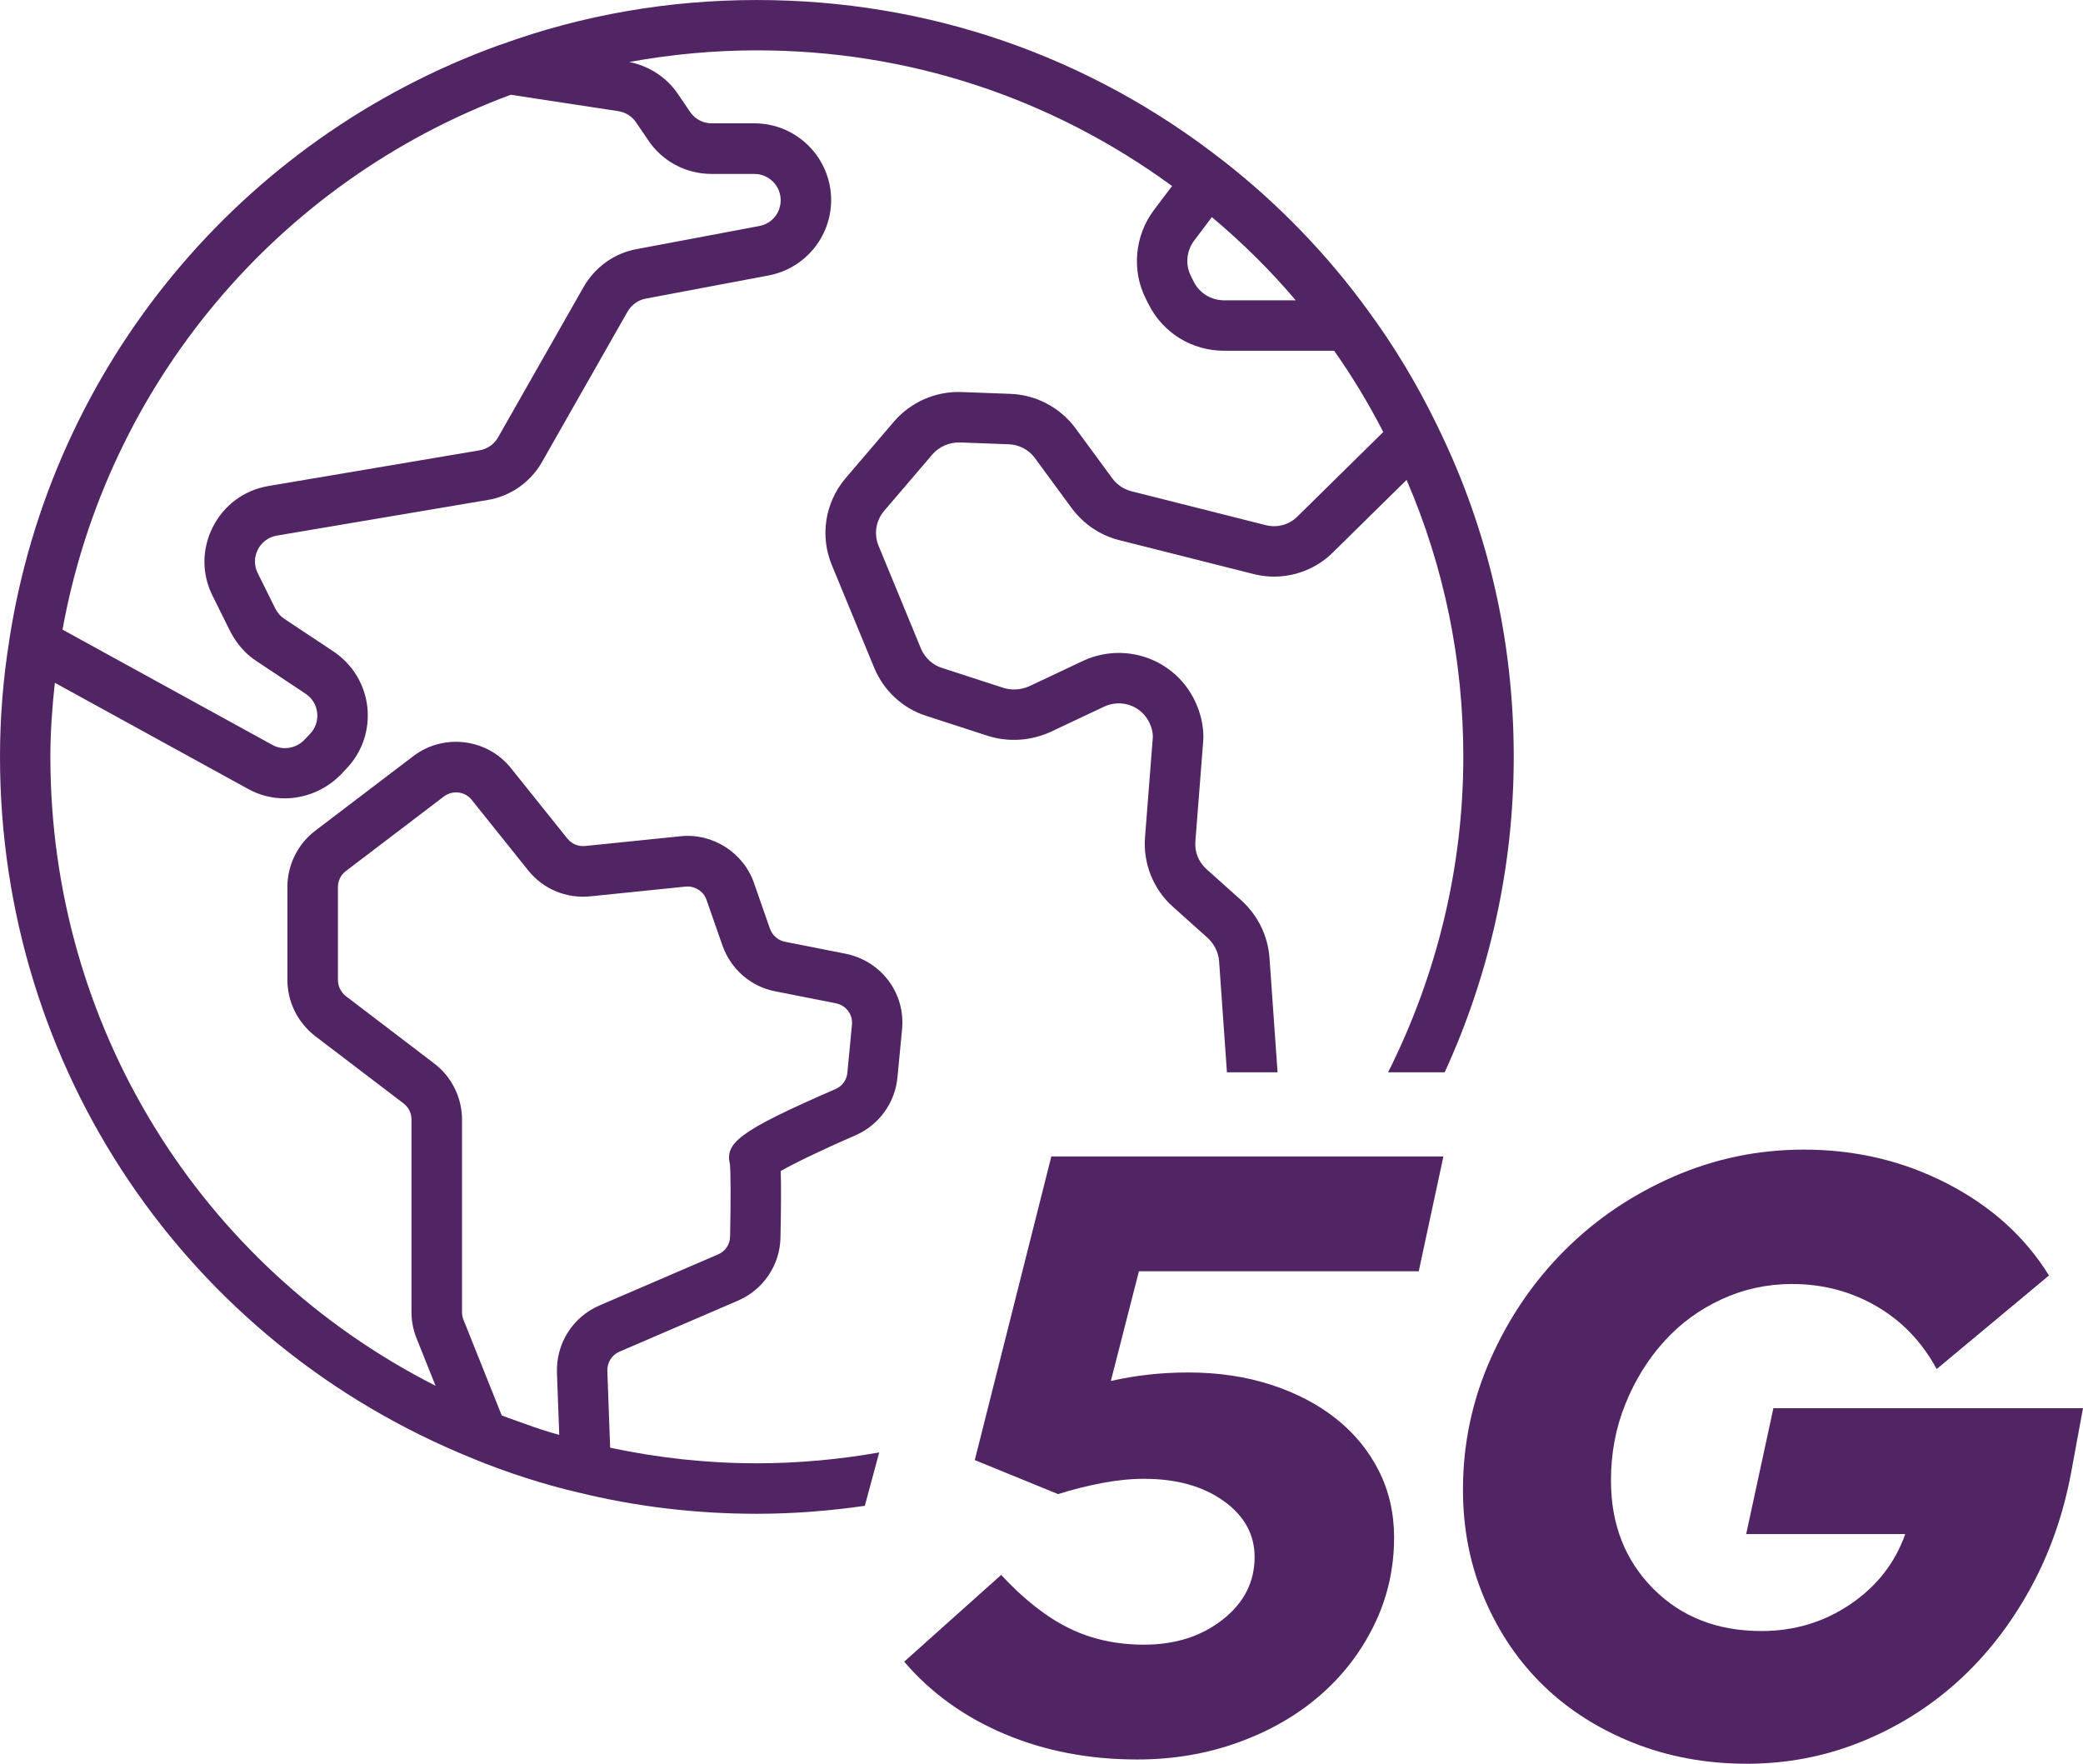
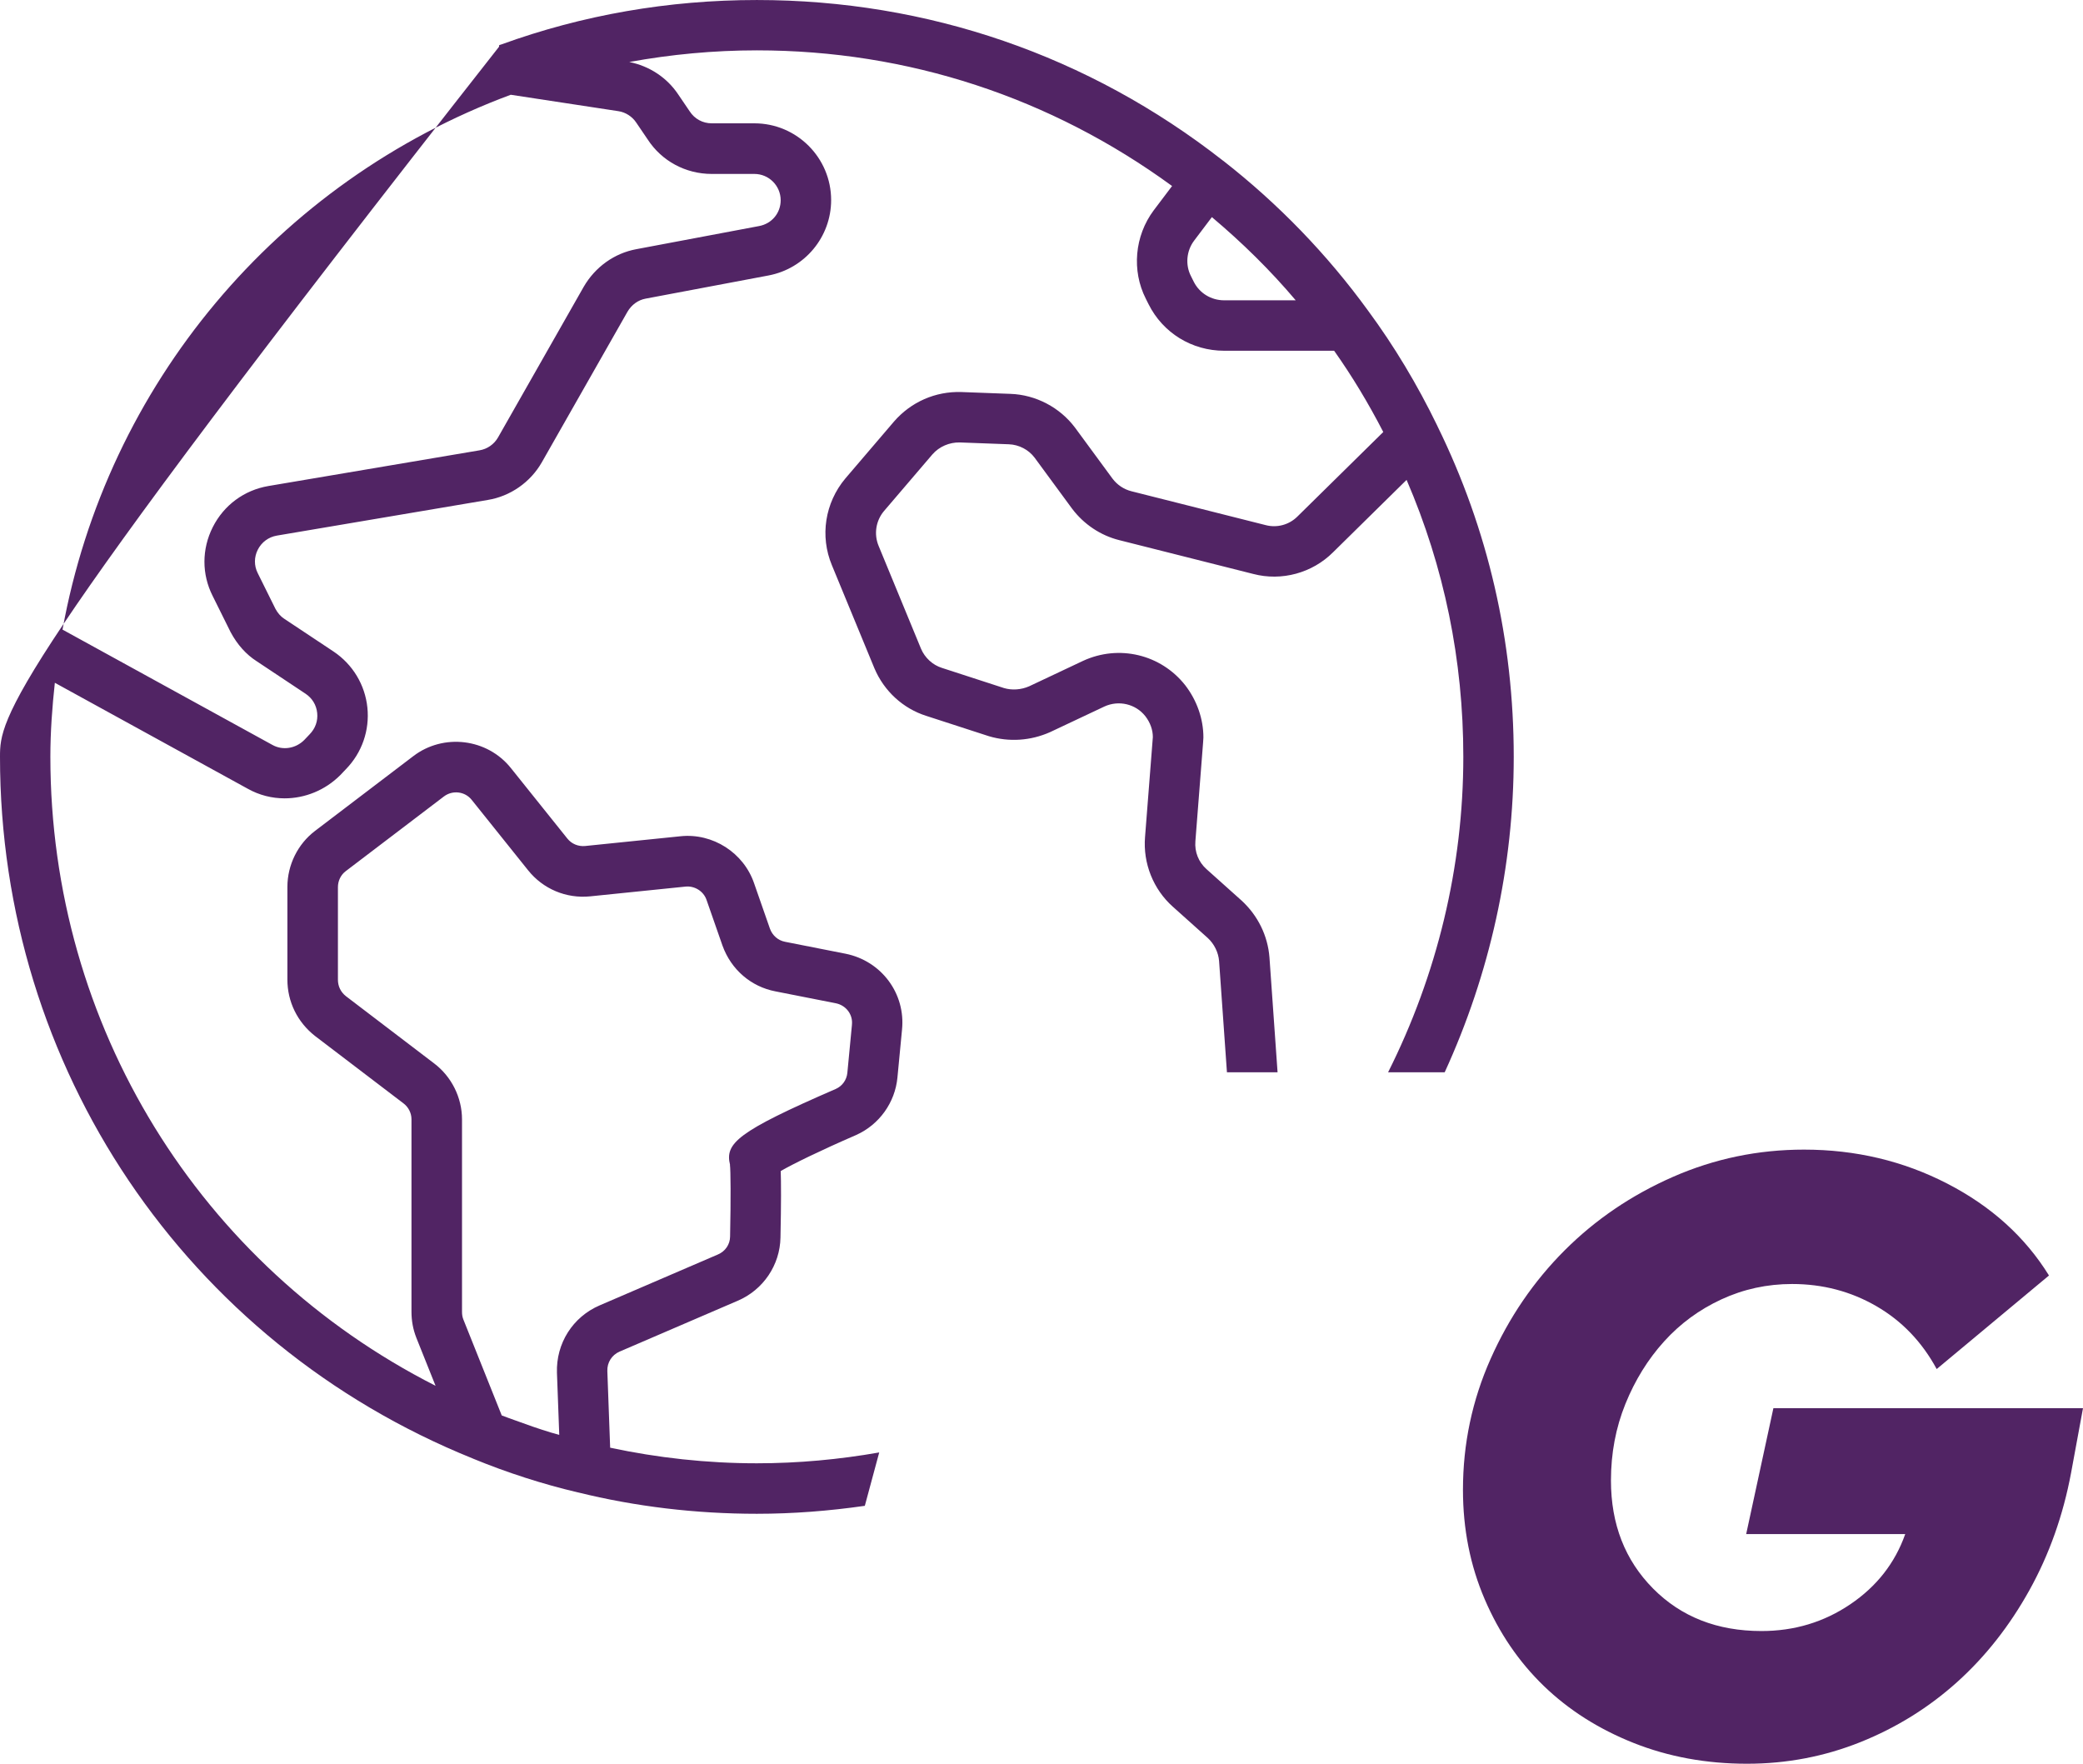
<svg xmlns="http://www.w3.org/2000/svg" id="a" viewBox="0 0 124.845 105.703">
  <defs>
    <clipPath id="b">
      <rect width="124.845" height="105.703" style="fill:none; stroke-width:0px;" />
    </clipPath>
  </defs>
  <g style="clip-path:url(#b);">
-     <path d="M58.424,87.505l4.588-18.199h23.499l-1.478,6.882h-16.771l-1.683,6.576c.748-.17,1.504-.297,2.269-.382.764-.085,1.555-.128,2.371-.128,1.801,0,3.457.247,4.97.739,1.511.493,2.811,1.173,3.899,2.039,1.088.867,1.938,1.904,2.549,3.11.612,1.207.918,2.541.918,4.002,0,1.869-.401,3.619-1.198,5.25-.799,1.632-1.886,3.042-3.263,4.231-1.376,1.19-3.007,2.124-4.894,2.804-1.885.68-3.899,1.019-6.04,1.019-2.889,0-5.54-.509-7.952-1.529-2.414-1.019-4.419-2.464-6.015-4.333l5.811-5.199c1.358,1.461,2.709,2.522,4.053,3.185,1.342.663,2.846.995,4.511.995,1.869,0,3.441-.501,4.715-1.504,1.275-1.002,1.912-2.251,1.912-3.747,0-1.359-.621-2.48-1.861-3.365-1.241-.883-2.829-1.325-4.766-1.325-.783,0-1.623.085-2.524.255-.9.171-1.775.391-2.625.663l-4.995-2.039Z" style="fill:#512464; stroke-width:0px;" />
    <path d="M124.131,88.269c-.477,2.549-1.309,4.894-2.498,7.034-1.19,2.141-2.634,3.977-4.333,5.506-1.699,1.529-3.628,2.727-5.785,3.594-2.159.866-4.428,1.3-6.806,1.3-2.447,0-4.715-.417-6.806-1.249-2.089-.832-3.882-1.971-5.377-3.415-1.496-1.445-2.676-3.178-3.543-5.201-.867-2.021-1.3-4.205-1.3-6.549,0-2.753.552-5.37,1.657-7.851,1.103-2.481,2.582-4.647,4.435-6.5,1.852-1.852,4.018-3.321,6.5-4.409,2.479-1.087,5.097-1.631,7.849-1.631,3.093,0,5.956.68,8.59,2.039,2.633,1.359,4.664,3.194,6.092,5.505l-6.73,5.607c-.883-1.631-2.09-2.887-3.619-3.771-1.529-.884-3.211-1.326-5.046-1.326-1.496,0-2.906.306-4.231.918-1.325.611-2.473,1.453-3.441,2.523-.968,1.07-1.742,2.319-2.32,3.746-.578,1.428-.866,2.957-.866,4.588,0,2.618.841,4.775,2.523,6.475,1.683,1.699,3.849,2.548,6.499,2.548,1.971,0,3.747-.535,5.327-1.606,1.581-1.07,2.677-2.472,3.289-4.205h-9.533l1.631-7.545h18.556l-.714,3.875Z" style="fill:#512464; stroke-width:0px;" />
-     <path d="M52.696,87.047c-2.402.422-4.853.65-7.336.65-2.996,0-5.94-.326-8.79-.935l-.169-4.599c-.017-.505.27-.96.73-1.158l7.084-3.049c1.529-.651,2.535-2.141,2.563-3.789.044-2.096.038-3.292.015-3.986.755-.434,2.355-1.219,4.52-2.158,1.385-.621,2.333-1.943,2.475-3.446l.274-2.861c.224-2.168-1.228-4.126-3.387-4.559l-3.625-.715c-.417-.08-.757-.379-.904-.786l-.945-2.708c-.623-1.839-2.478-3.034-4.417-2.83l-5.714.584c-.411.039-.809-.125-1.064-.444l-3.377-4.216c-1.418-1.789-4.051-2.111-5.864-.721l-5.881,4.474c-1.038.788-1.659,2.044-1.659,3.361v5.554c0,1.322.598,2.548,1.656,3.377l5.303,4.04c.3.227.478.582.478.95v11.53c0,.553.094,1.061.291,1.566l1.152,2.879C11.973,75.876,3.019,61.462,3.019,45.352c0-1.492.109-2.968.268-4.432l11.569,6.354c.687.384,1.444.572,2.203.572,1.211,0,2.423-.478,3.341-1.397l.335-.353c.959-.984,1.426-2.33,1.284-3.694-.142-1.364-.879-2.584-2.023-3.352l-2.964-1.969c-.207-.132-.389-.345-.52-.587l-1.065-2.147c-.223-.443-.222-.953.003-1.4.229-.454.648-.764,1.147-.848l12.632-2.135c1.353-.217,2.567-1.063,3.249-2.263l5.128-9.013c.243-.419.638-.708,1.091-.79l7.363-1.388c2.176-.41,3.755-2.309,3.755-4.519,0-2.538-2.064-4.6-4.6-4.6h-2.557c-.536,0-1.026-.26-1.325-.725l-.688-1.013c-.677-1.014-1.742-1.702-2.93-1.937,2.499-.456,5.053-.698,7.648-.698,9.06,0,17.621,2.826,24.885,8.129l-.002.006-1.102,1.459c-1.14,1.529-1.323,3.608-.47,5.289l.165.329c.86,1.722,2.596,2.791,4.531,2.791h6.592c1.081,1.527,2.062,3.159,2.945,4.87l-5.144,5.064c-.496.496-1.22.696-1.905.516l-8.043-2.029c-.457-.115-.854-.381-1.14-.762l-2.235-3.041c-.911-1.222-2.362-1.982-3.879-2.034l-2.947-.11c-1.548-.047-3.011.591-4.033,1.77l-2.914,3.41c-1.227,1.462-1.534,3.458-.806,5.202l2.545,6.169c.581,1.376,1.723,2.421,3.118,2.86l3.744,1.215c1.204.36,2.497.279,3.673-.245l3.244-1.53c.863-.4,1.881-.16,2.46.575.296.382.452.822.451,1.253,0,.012-.013.159-.013.171l-.455,5.823c-.128,1.571.496,3.132,1.668,4.174l2.087,1.869c.393.36.643.871.683,1.386l.471,6.666h3.034l-.486-6.888c-.103-1.3-.692-2.502-1.668-3.401l-2.105-1.885c-.476-.424-.72-1.033-.666-1.676l.463-5.932c.005-.05.017-.239.017-.288,0-1.104-.384-2.211-1.092-3.129-1.462-1.852-3.977-2.451-6.127-1.455l-3.221,1.52c-.487.215-1.039.248-1.513.107l-3.722-1.209c-.553-.174-1.022-.607-1.249-1.145l-2.542-6.165c-.293-.702-.167-1.508.321-2.088l2.899-3.392c.416-.479,1.028-.73,1.633-.721l2.947.11c.611.021,1.194.325,1.554.809l2.238,3.046c.706.94,1.713,1.612,2.832,1.891l8.027,2.025c1.704.448,3.542-.054,4.787-1.299l4.406-4.338c2.253,5.227,3.4,10.799,3.4,16.6,0,6.601-1.579,13.07-4.508,18.903h3.392c2.702-5.893,4.138-12.342,4.138-18.903,0-6.962-1.536-13.623-4.559-19.792-.012-.023-.021-.047-.032-.07-1.187-2.448-2.581-4.766-4.138-6.878-2.451-3.375-5.371-6.397-8.678-8.981-.006-.004-.012-.007-.018-.012-.002,0-.003-.003-.005-.004-.001,0-.004-.002-.006-.003C65.25,3.326,55.594.001,45.363.001,40.068.001,34.916.896,30.05,2.663c-.044.011-.086.025-.129.04C14.357,8.332,3.11,21.971.568,38.285c-.004.025-.004.051-.009.077,0,.007-.001.015-.003.022C.19,40.654 0,42.999 0,45.361 0,63.961,11.129,80.471,28.344,87.413v.002c2.046.842,4.163,1.524,6.278,2.024h.007c.002,0,.005.002.007.002h.006c3.446.851,7.054,1.282,10.721,1.282,2.183,0,4.342-.172,6.47-.477l.863-3.199ZM71.565,14.428l1.069-1.416c1.813,1.526,3.502,3.183,5.025,4.986h-4.287c-.782,0-1.482-.428-1.827-1.119l-.169-.339c-.342-.671-.266-1.505.189-2.112M30.612,5.679l6.449.983c.428.063.828.317,1.074.688l.676.995c.841,1.302,2.279,2.079,3.847,2.079h2.557c.869,0,1.575.708,1.575,1.576,0,.768-.53,1.404-1.289,1.547l-7.358,1.386c-1.316.242-2.465,1.06-3.159,2.256l-5.135,9.028c-.233.409-.645.697-1.112.772l-12.646,2.138c-1.457.248-2.674,1.147-3.34,2.468-.662,1.314-.663,2.819-.007,4.118l1.082,2.18c.401.746.932,1.334,1.555,1.733l2.936,1.952c.399.268.646.676.694,1.151.05.475-.107.925-.455,1.282l-.322.339c-.512.515-1.294.639-1.911.292l-12.576-6.908C6.406,23.078,16.593,10.884,30.612,5.679M33.381,82.272l.138,3.721c-.165-.048-.332-.089-.496-.139-.717-.218-1.428-.465-2.134-.726-.272-.099-.546-.193-.817-.299l-2.303-5.758c-.054-.141-.078-.28-.078-.454v-11.53c0-1.311-.628-2.567-1.674-3.358l-5.282-4.025c-.31-.244-.481-.593-.481-.985v-5.554c0-.376.173-.732.463-.952l5.888-4.479c.517-.393,1.261-.307,1.665.201l3.377,4.216c.893,1.123,2.287,1.715,3.73,1.568l5.722-.585c.537-.049,1.07.275,1.249.803l.955,2.736c.517,1.435,1.708,2.461,3.177,2.742l3.614.712c.616.124,1.032.675.967,1.284v.014l-.274,2.868c-.041.431-.304.794-.687.966-5.945,2.58-6.656,3.266-6.344,4.556l-.005.003c.041.316.056,2.008.007,4.296-.007.47-.285.879-.73,1.069l-7.087,3.05c-1.61.691-2.616,2.273-2.56,4.039" style="fill:#512464; stroke-width:0px;" />
+     <path d="M52.696,87.047c-2.402.422-4.853.65-7.336.65-2.996,0-5.94-.326-8.79-.935l-.169-4.599c-.017-.505.27-.96.73-1.158l7.084-3.049c1.529-.651,2.535-2.141,2.563-3.789.044-2.096.038-3.292.015-3.986.755-.434,2.355-1.219,4.52-2.158,1.385-.621,2.333-1.943,2.475-3.446l.274-2.861c.224-2.168-1.228-4.126-3.387-4.559l-3.625-.715c-.417-.08-.757-.379-.904-.786l-.945-2.708c-.623-1.839-2.478-3.034-4.417-2.83l-5.714.584c-.411.039-.809-.125-1.064-.444l-3.377-4.216c-1.418-1.789-4.051-2.111-5.864-.721l-5.881,4.474c-1.038.788-1.659,2.044-1.659,3.361v5.554c0,1.322.598,2.548,1.656,3.377l5.303,4.04c.3.227.478.582.478.95v11.53c0,.553.094,1.061.291,1.566l1.152,2.879C11.973,75.876,3.019,61.462,3.019,45.352c0-1.492.109-2.968.268-4.432l11.569,6.354c.687.384,1.444.572,2.203.572,1.211,0,2.423-.478,3.341-1.397l.335-.353c.959-.984,1.426-2.33,1.284-3.694-.142-1.364-.879-2.584-2.023-3.352l-2.964-1.969c-.207-.132-.389-.345-.52-.587l-1.065-2.147c-.223-.443-.222-.953.003-1.4.229-.454.648-.764,1.147-.848l12.632-2.135c1.353-.217,2.567-1.063,3.249-2.263l5.128-9.013c.243-.419.638-.708,1.091-.79l7.363-1.388c2.176-.41,3.755-2.309,3.755-4.519,0-2.538-2.064-4.6-4.6-4.6h-2.557c-.536,0-1.026-.26-1.325-.725l-.688-1.013c-.677-1.014-1.742-1.702-2.93-1.937,2.499-.456,5.053-.698,7.648-.698,9.06,0,17.621,2.826,24.885,8.129l-.002.006-1.102,1.459c-1.14,1.529-1.323,3.608-.47,5.289l.165.329c.86,1.722,2.596,2.791,4.531,2.791h6.592c1.081,1.527,2.062,3.159,2.945,4.87l-5.144,5.064c-.496.496-1.22.696-1.905.516l-8.043-2.029c-.457-.115-.854-.381-1.14-.762l-2.235-3.041c-.911-1.222-2.362-1.982-3.879-2.034l-2.947-.11c-1.548-.047-3.011.591-4.033,1.77l-2.914,3.41c-1.227,1.462-1.534,3.458-.806,5.202l2.545,6.169c.581,1.376,1.723,2.421,3.118,2.86l3.744,1.215c1.204.36,2.497.279,3.673-.245l3.244-1.53c.863-.4,1.881-.16,2.46.575.296.382.452.822.451,1.253,0,.012-.013.159-.013.171l-.455,5.823c-.128,1.571.496,3.132,1.668,4.174l2.087,1.869c.393.36.643.871.683,1.386l.471,6.666h3.034l-.486-6.888c-.103-1.3-.692-2.502-1.668-3.401l-2.105-1.885c-.476-.424-.72-1.033-.666-1.676l.463-5.932c.005-.05.017-.239.017-.288,0-1.104-.384-2.211-1.092-3.129-1.462-1.852-3.977-2.451-6.127-1.455l-3.221,1.52c-.487.215-1.039.248-1.513.107l-3.722-1.209c-.553-.174-1.022-.607-1.249-1.145l-2.542-6.165c-.293-.702-.167-1.508.321-2.088l2.899-3.392c.416-.479,1.028-.73,1.633-.721l2.947.11c.611.021,1.194.325,1.554.809l2.238,3.046c.706.94,1.713,1.612,2.832,1.891l8.027,2.025c1.704.448,3.542-.054,4.787-1.299l4.406-4.338c2.253,5.227,3.4,10.799,3.4,16.6,0,6.601-1.579,13.07-4.508,18.903h3.392c2.702-5.893,4.138-12.342,4.138-18.903,0-6.962-1.536-13.623-4.559-19.792-.012-.023-.021-.047-.032-.07-1.187-2.448-2.581-4.766-4.138-6.878-2.451-3.375-5.371-6.397-8.678-8.981-.006-.004-.012-.007-.018-.012-.002,0-.003-.003-.005-.004-.001,0-.004-.002-.006-.003C65.25,3.326,55.594.001,45.363.001,40.068.001,34.916.896,30.05,2.663c-.044.011-.086.025-.129.04c-.004.025-.004.051-.009.077,0,.007-.001.015-.003.022C.19,40.654 0,42.999 0,45.361 0,63.961,11.129,80.471,28.344,87.413v.002c2.046.842,4.163,1.524,6.278,2.024h.007c.002,0,.005.002.007.002h.006c3.446.851,7.054,1.282,10.721,1.282,2.183,0,4.342-.172,6.47-.477l.863-3.199ZM71.565,14.428l1.069-1.416c1.813,1.526,3.502,3.183,5.025,4.986h-4.287c-.782,0-1.482-.428-1.827-1.119l-.169-.339c-.342-.671-.266-1.505.189-2.112M30.612,5.679l6.449.983c.428.063.828.317,1.074.688l.676.995c.841,1.302,2.279,2.079,3.847,2.079h2.557c.869,0,1.575.708,1.575,1.576,0,.768-.53,1.404-1.289,1.547l-7.358,1.386c-1.316.242-2.465,1.06-3.159,2.256l-5.135,9.028c-.233.409-.645.697-1.112.772l-12.646,2.138c-1.457.248-2.674,1.147-3.34,2.468-.662,1.314-.663,2.819-.007,4.118l1.082,2.18c.401.746.932,1.334,1.555,1.733l2.936,1.952c.399.268.646.676.694,1.151.05.475-.107.925-.455,1.282l-.322.339c-.512.515-1.294.639-1.911.292l-12.576-6.908C6.406,23.078,16.593,10.884,30.612,5.679M33.381,82.272l.138,3.721c-.165-.048-.332-.089-.496-.139-.717-.218-1.428-.465-2.134-.726-.272-.099-.546-.193-.817-.299l-2.303-5.758c-.054-.141-.078-.28-.078-.454v-11.53c0-1.311-.628-2.567-1.674-3.358l-5.282-4.025c-.31-.244-.481-.593-.481-.985v-5.554c0-.376.173-.732.463-.952l5.888-4.479c.517-.393,1.261-.307,1.665.201l3.377,4.216c.893,1.123,2.287,1.715,3.73,1.568l5.722-.585c.537-.049,1.07.275,1.249.803l.955,2.736c.517,1.435,1.708,2.461,3.177,2.742l3.614.712c.616.124,1.032.675.967,1.284v.014l-.274,2.868c-.041.431-.304.794-.687.966-5.945,2.58-6.656,3.266-6.344,4.556l-.005.003c.041.316.056,2.008.007,4.296-.007.47-.285.879-.73,1.069l-7.087,3.05c-1.61.691-2.616,2.273-2.56,4.039" style="fill:#512464; stroke-width:0px;" />
  </g>
</svg>